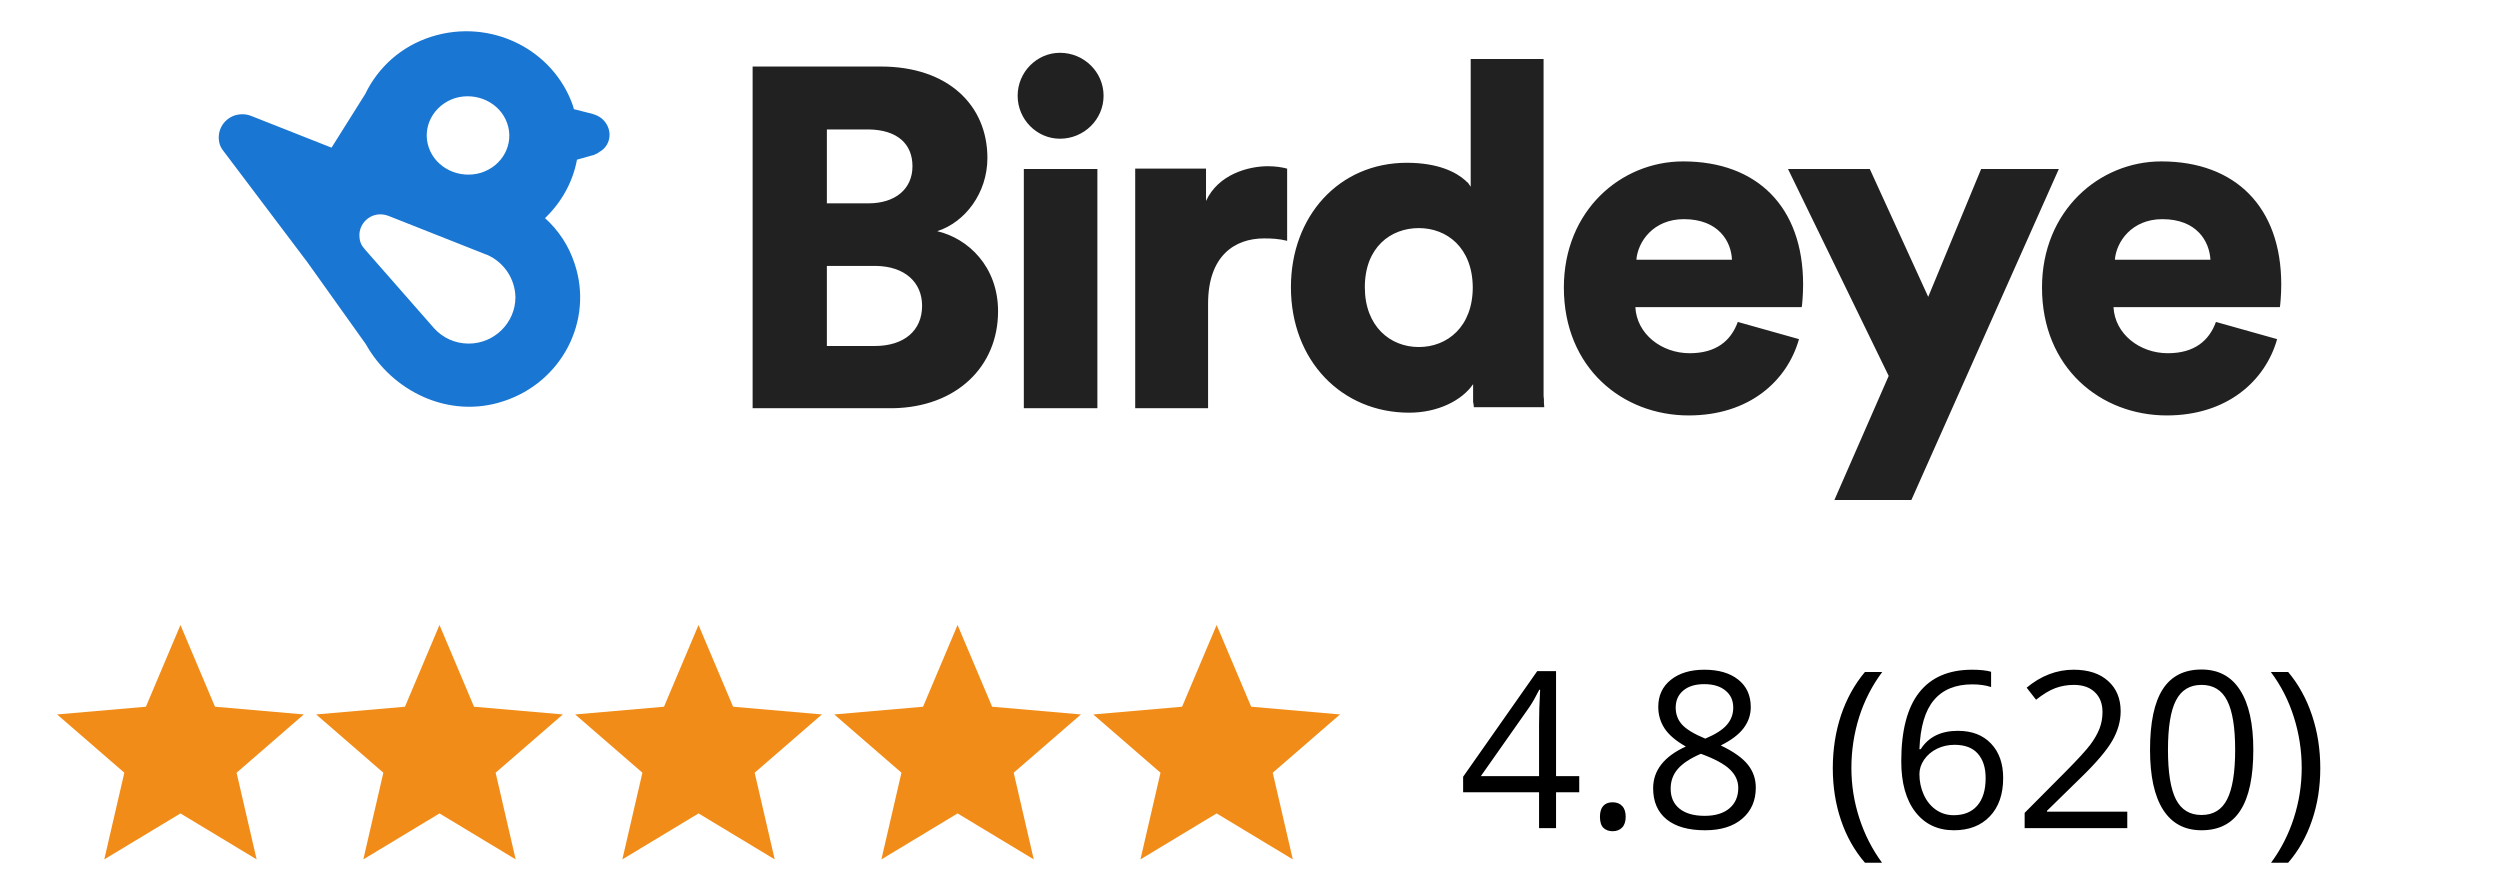
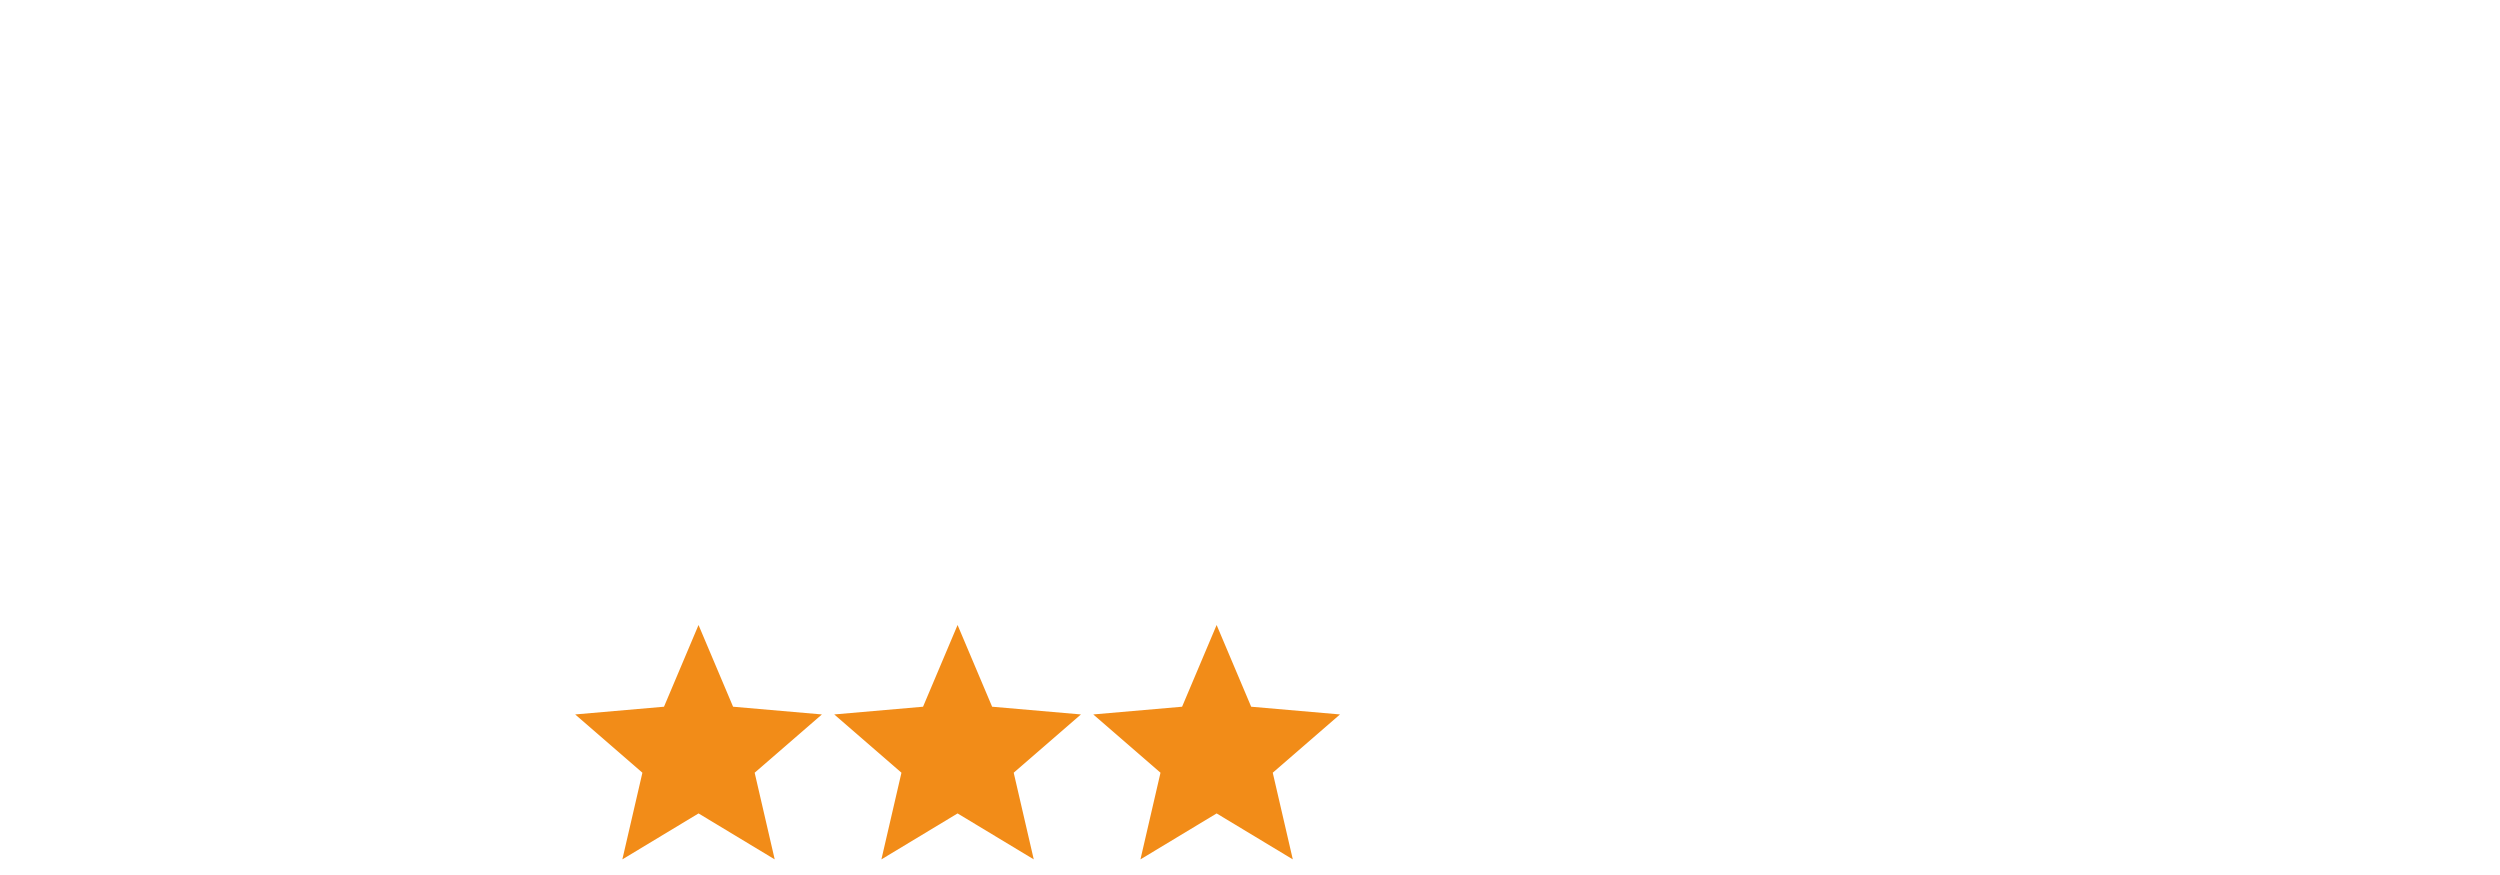
<svg xmlns="http://www.w3.org/2000/svg" width="160" height="56" viewBox="0 0 160 56" fill="none">
-   <path d="M56.374 4.258C60.686 4.258 63.194 6.744 63.194 10.11C63.194 12.354 61.764 14.224 59.982 14.796C61.962 15.258 63.876 17.062 63.876 19.922C63.876 23.464 61.214 26.06 57.144 26.126H48.168V4.258H56.374ZM56 17.018H52.92V22.144H55.978C57.87 22.144 59.014 21.154 59.014 19.57C59.014 18.074 57.914 17.04 56.044 17.018H56ZM55.516 8.284H52.92V13.014H55.582C57.276 13.014 58.398 12.112 58.398 10.638C58.398 9.23 57.452 8.306 55.582 8.284H55.516ZM67.835 8.878C69.375 8.878 70.629 7.646 70.629 6.128C70.629 4.61 69.375 3.379 67.835 3.379C66.362 3.379 65.129 4.61 65.129 6.128C65.129 7.646 66.362 8.878 67.835 8.878ZM70.233 26.126V10.814H65.525V26.126H70.233ZM77.317 26.126V19.438C77.317 16.38 79.011 15.258 80.903 15.258C81.365 15.258 81.849 15.28 82.377 15.412V10.792C82.069 10.704 81.607 10.638 81.145 10.638C79.913 10.638 77.977 11.144 77.185 12.86V10.792H72.653V26.126H77.317ZM98.789 3.775V23.574V23.75V24.19V24.3V24.498V24.696V24.872V25.092V25.334L98.811 25.576V25.774L98.833 26.06H94.323V25.994L94.301 25.84L94.279 25.73V25.62V25.488V25.422V25.29V25.224V25.114V25.048V24.982V24.872V24.586C93.575 25.62 92.035 26.412 90.187 26.412C85.875 26.412 82.619 23.09 82.619 18.382C82.619 13.828 85.699 10.418 90.033 10.418C92.035 10.418 93.179 11.012 93.773 11.54L93.817 11.584C93.861 11.628 93.905 11.672 93.949 11.694L94.037 11.826L94.059 11.848L94.081 11.892L94.103 11.914L94.125 11.958V3.775H98.789ZM90.803 14.598C88.999 14.598 87.349 15.83 87.349 18.382C87.349 20.89 88.977 22.21 90.803 22.21C92.629 22.21 94.257 20.912 94.257 18.382C94.235 15.852 92.607 14.598 90.803 14.598ZM107.721 10.33C112.473 10.33 115.399 13.256 115.399 18.206C115.399 18.866 115.333 19.57 115.311 19.658H104.663C104.751 21.374 106.335 22.606 108.139 22.606C109.833 22.606 110.779 21.814 111.219 20.604L115.135 21.704C114.387 24.366 111.967 26.588 108.073 26.588C103.849 26.588 100.087 23.552 100.087 18.404C100.087 13.476 103.739 10.33 107.721 10.33ZM107.765 14.026C105.807 14.026 104.817 15.478 104.729 16.622H110.845C110.801 15.456 109.987 14.026 107.765 14.026ZM122.328 32L131.766 10.814H126.794L123.406 18.998L119.666 10.814H114.431L120.876 24.058L117.401 32H122.328ZM138.322 10.33C143.074 10.33 146 13.256 146 18.206C146 18.866 145.934 19.57 145.912 19.658H135.264C135.352 21.374 136.936 22.606 138.74 22.606C140.434 22.606 141.38 21.814 141.82 20.604L145.736 21.704C144.988 24.366 142.546 26.588 138.674 26.588C134.45 26.588 130.688 23.552 130.688 18.404C130.688 13.476 134.362 10.33 138.322 10.33ZM138.388 14.026C136.43 14.026 135.44 15.478 135.352 16.622H141.468C141.402 15.456 140.61 14.026 138.388 14.026Z" fill="#212121" />
-   <path fill-rule="evenodd" clip-rule="evenodd" d="M31.184 16.314L31.008 16.248L24.892 13.828C24.716 13.762 24.54 13.718 24.342 13.718C23.594 13.718 23 14.334 23 15.06C23 15.368 23.088 15.654 23.286 15.874C23.308 15.918 23.352 15.94 23.374 15.984L27.774 21C28.324 21.616 29.116 21.99 29.996 21.99C31.646 21.99 32.988 20.648 32.988 19.02C32.966 17.832 32.24 16.776 31.184 16.314ZM29.116 6.282C30.502 5.864 31.998 6.568 32.46 7.888C32.922 9.208 32.174 10.616 30.788 11.056C29.402 11.474 27.906 10.77 27.444 9.45C26.982 8.13 27.752 6.722 29.116 6.282ZM38.752 7.844C38.554 7.558 38.246 7.382 37.938 7.294L36.728 6.986C36.706 6.942 36.706 6.876 36.684 6.81C35.43 3.137 31.382 1.157 27.62 2.345C25.662 2.961 24.188 4.324 23.374 6.018L21.218 9.45L16.092 7.426C15.762 7.294 15.41 7.272 15.036 7.382C14.244 7.646 13.826 8.46 14.068 9.252C14.112 9.362 14.156 9.472 14.222 9.56L19.568 16.644V16.666H19.59L23.418 22.034C25.09 25.026 28.698 26.83 32.196 25.686C35.958 24.476 38.004 20.516 36.772 16.864C36.398 15.72 35.738 14.73 34.88 13.96C35.936 12.948 36.662 11.65 36.926 10.22L38.092 9.89V9.868C38.202 9.846 38.29 9.78 38.378 9.714C39.038 9.34 39.214 8.482 38.752 7.844Z" fill="#1976D2" />
-   <path d="M6.674 55L7.957 49.454L3.654 45.724L9.338 45.23L11.549 40L13.759 45.23L19.443 45.724L15.141 49.454L16.424 55L11.549 52.059L6.674 55Z" fill="#F28C18" />
-   <path d="M23.253 55L24.535 49.454L20.233 45.724L25.917 45.23L28.128 40L30.338 45.23L36.022 45.724L31.72 49.454L33.002 55L28.128 52.059L23.253 55Z" fill="#F28C18" />
  <path d="M39.831 55L41.114 49.454L36.812 45.724L42.496 45.23L44.706 40L46.917 45.23L52.601 45.724L48.298 49.454L49.581 55L44.706 52.059L39.831 55Z" fill="#F28C18" />
  <path d="M56.41 55L57.693 49.454L53.391 45.724L59.075 45.23L61.285 40L63.496 45.23L69.18 45.724L64.877 49.454L66.16 55L61.285 52.059L56.41 55Z" fill="#F28C18" />
  <path d="M72.989 55L74.272 49.454L69.969 45.724L75.654 45.23L77.864 40L80.075 45.23L85.759 45.724L81.456 49.454L82.739 55L77.864 52.059L72.989 55Z" fill="#F28C18" />
-   <path d="M101.071 50.703H99.587V53H98.5V50.703H93.64V49.712L98.384 42.951H99.587V49.671H101.071V50.703ZM98.5 49.671V46.349C98.5 45.697 98.523 44.961 98.569 44.141H98.514C98.295 44.578 98.09 44.94 97.899 45.227L94.775 49.671H98.5ZM102.397 52.275C102.397 51.97 102.465 51.74 102.602 51.585C102.743 51.425 102.944 51.346 103.204 51.346C103.468 51.346 103.673 51.425 103.819 51.585C103.969 51.74 104.044 51.97 104.044 52.275C104.044 52.572 103.969 52.8 103.819 52.959C103.668 53.118 103.463 53.198 103.204 53.198C102.971 53.198 102.777 53.128 102.622 52.986C102.472 52.84 102.397 52.603 102.397 52.275ZM109.082 42.862C109.994 42.862 110.716 43.074 111.249 43.498C111.783 43.922 112.049 44.508 112.049 45.255C112.049 45.747 111.897 46.196 111.591 46.602C111.286 47.007 110.798 47.376 110.128 47.709C110.94 48.096 111.516 48.504 111.858 48.933C112.2 49.356 112.371 49.849 112.371 50.409C112.371 51.239 112.081 51.902 111.502 52.398C110.924 52.891 110.131 53.137 109.123 53.137C108.057 53.137 107.237 52.904 106.663 52.44C106.088 51.97 105.801 51.307 105.801 50.45C105.801 49.306 106.498 48.415 107.893 47.777C107.264 47.422 106.813 47.039 106.539 46.629C106.266 46.214 106.129 45.752 106.129 45.241C106.129 44.517 106.396 43.94 106.929 43.512C107.467 43.079 108.185 42.862 109.082 42.862ZM106.922 50.477C106.922 51.024 107.111 51.45 107.49 51.756C107.872 52.061 108.408 52.214 109.096 52.214C109.775 52.214 110.304 52.054 110.682 51.735C111.06 51.416 111.249 50.979 111.249 50.423C111.249 49.981 111.072 49.589 110.716 49.247C110.361 48.901 109.741 48.566 108.857 48.242C108.178 48.534 107.686 48.857 107.38 49.213C107.075 49.564 106.922 49.985 106.922 50.477ZM109.069 43.785C108.499 43.785 108.052 43.922 107.729 44.195C107.405 44.469 107.244 44.833 107.244 45.289C107.244 45.708 107.378 46.068 107.647 46.369C107.916 46.67 108.413 46.971 109.137 47.272C109.789 46.998 110.249 46.704 110.518 46.39C110.791 46.075 110.928 45.708 110.928 45.289C110.928 44.829 110.762 44.464 110.429 44.195C110.101 43.922 109.648 43.785 109.069 43.785ZM117.299 49.165C117.299 47.957 117.475 46.827 117.826 45.774C118.181 44.722 118.691 43.799 119.357 43.006H120.464C119.808 43.885 119.314 44.852 118.981 45.904C118.653 46.957 118.489 48.039 118.489 49.151C118.489 50.245 118.657 51.314 118.995 52.357C119.332 53.401 119.817 54.353 120.451 55.215H119.357C118.687 54.44 118.177 53.535 117.826 52.501C117.475 51.467 117.299 50.355 117.299 49.165ZM121.681 48.727C121.681 46.763 122.062 45.296 122.823 44.325C123.588 43.35 124.718 42.862 126.213 42.862C126.728 42.862 127.134 42.906 127.43 42.992V43.97C127.079 43.856 126.678 43.799 126.227 43.799C125.156 43.799 124.338 44.134 123.773 44.804C123.208 45.469 122.898 46.517 122.843 47.948H122.925C123.427 47.164 124.219 46.773 125.304 46.773C126.202 46.773 126.908 47.044 127.423 47.586C127.943 48.128 128.203 48.864 128.203 49.794C128.203 50.833 127.918 51.651 127.348 52.248C126.783 52.84 126.017 53.137 125.051 53.137C124.017 53.137 123.196 52.749 122.59 51.975C121.984 51.195 121.681 50.113 121.681 48.727ZM125.038 52.173C125.685 52.173 126.186 51.97 126.541 51.565C126.901 51.154 127.081 50.564 127.081 49.794C127.081 49.133 126.915 48.614 126.582 48.235C126.25 47.857 125.753 47.668 125.092 47.668C124.682 47.668 124.306 47.752 123.964 47.921C123.622 48.09 123.349 48.322 123.144 48.618C122.943 48.914 122.843 49.222 122.843 49.541C122.843 50.01 122.934 50.448 123.117 50.853C123.299 51.259 123.556 51.58 123.889 51.817C124.226 52.054 124.609 52.173 125.038 52.173ZM136.146 53H129.577V52.023L132.208 49.377C133.01 48.566 133.539 47.987 133.794 47.641C134.05 47.294 134.241 46.957 134.369 46.629C134.496 46.301 134.56 45.948 134.56 45.569C134.56 45.036 134.398 44.615 134.075 44.305C133.751 43.99 133.302 43.833 132.728 43.833C132.313 43.833 131.919 43.901 131.545 44.038C131.176 44.175 130.764 44.423 130.308 44.783L129.706 44.011C130.627 43.245 131.63 42.862 132.714 42.862C133.653 42.862 134.389 43.104 134.922 43.587C135.455 44.065 135.722 44.71 135.722 45.522C135.722 46.155 135.544 46.782 135.189 47.401C134.833 48.021 134.168 48.805 133.193 49.753L131.005 51.893V51.947H136.146V53ZM144.212 47.989C144.212 49.717 143.939 51.006 143.392 51.858C142.85 52.711 142.018 53.137 140.897 53.137C139.821 53.137 139.003 52.702 138.443 51.831C137.882 50.956 137.602 49.675 137.602 47.989C137.602 46.248 137.873 44.956 138.415 44.113C138.958 43.27 139.785 42.849 140.897 42.849C141.982 42.849 142.804 43.288 143.365 44.168C143.93 45.047 144.212 46.321 144.212 47.989ZM138.75 47.989C138.75 49.443 138.921 50.503 139.263 51.168C139.605 51.829 140.149 52.159 140.897 52.159C141.653 52.159 142.2 51.824 142.538 51.154C142.879 50.48 143.05 49.425 143.05 47.989C143.05 46.554 142.879 45.503 142.538 44.838C142.2 44.168 141.653 43.833 140.897 43.833C140.149 43.833 139.605 44.163 139.263 44.824C138.921 45.48 138.75 46.535 138.75 47.989ZM148.498 49.165C148.498 50.364 148.321 51.48 147.965 52.515C147.614 53.549 147.106 54.449 146.441 55.215H145.347C145.981 54.358 146.466 53.408 146.803 52.364C147.14 51.316 147.309 50.245 147.309 49.151C147.309 48.039 147.143 46.957 146.81 45.904C146.482 44.852 145.99 43.885 145.333 43.006H146.441C147.111 43.803 147.621 44.731 147.972 45.788C148.323 46.841 148.498 47.967 148.498 49.165Z" fill="black" />
</svg>